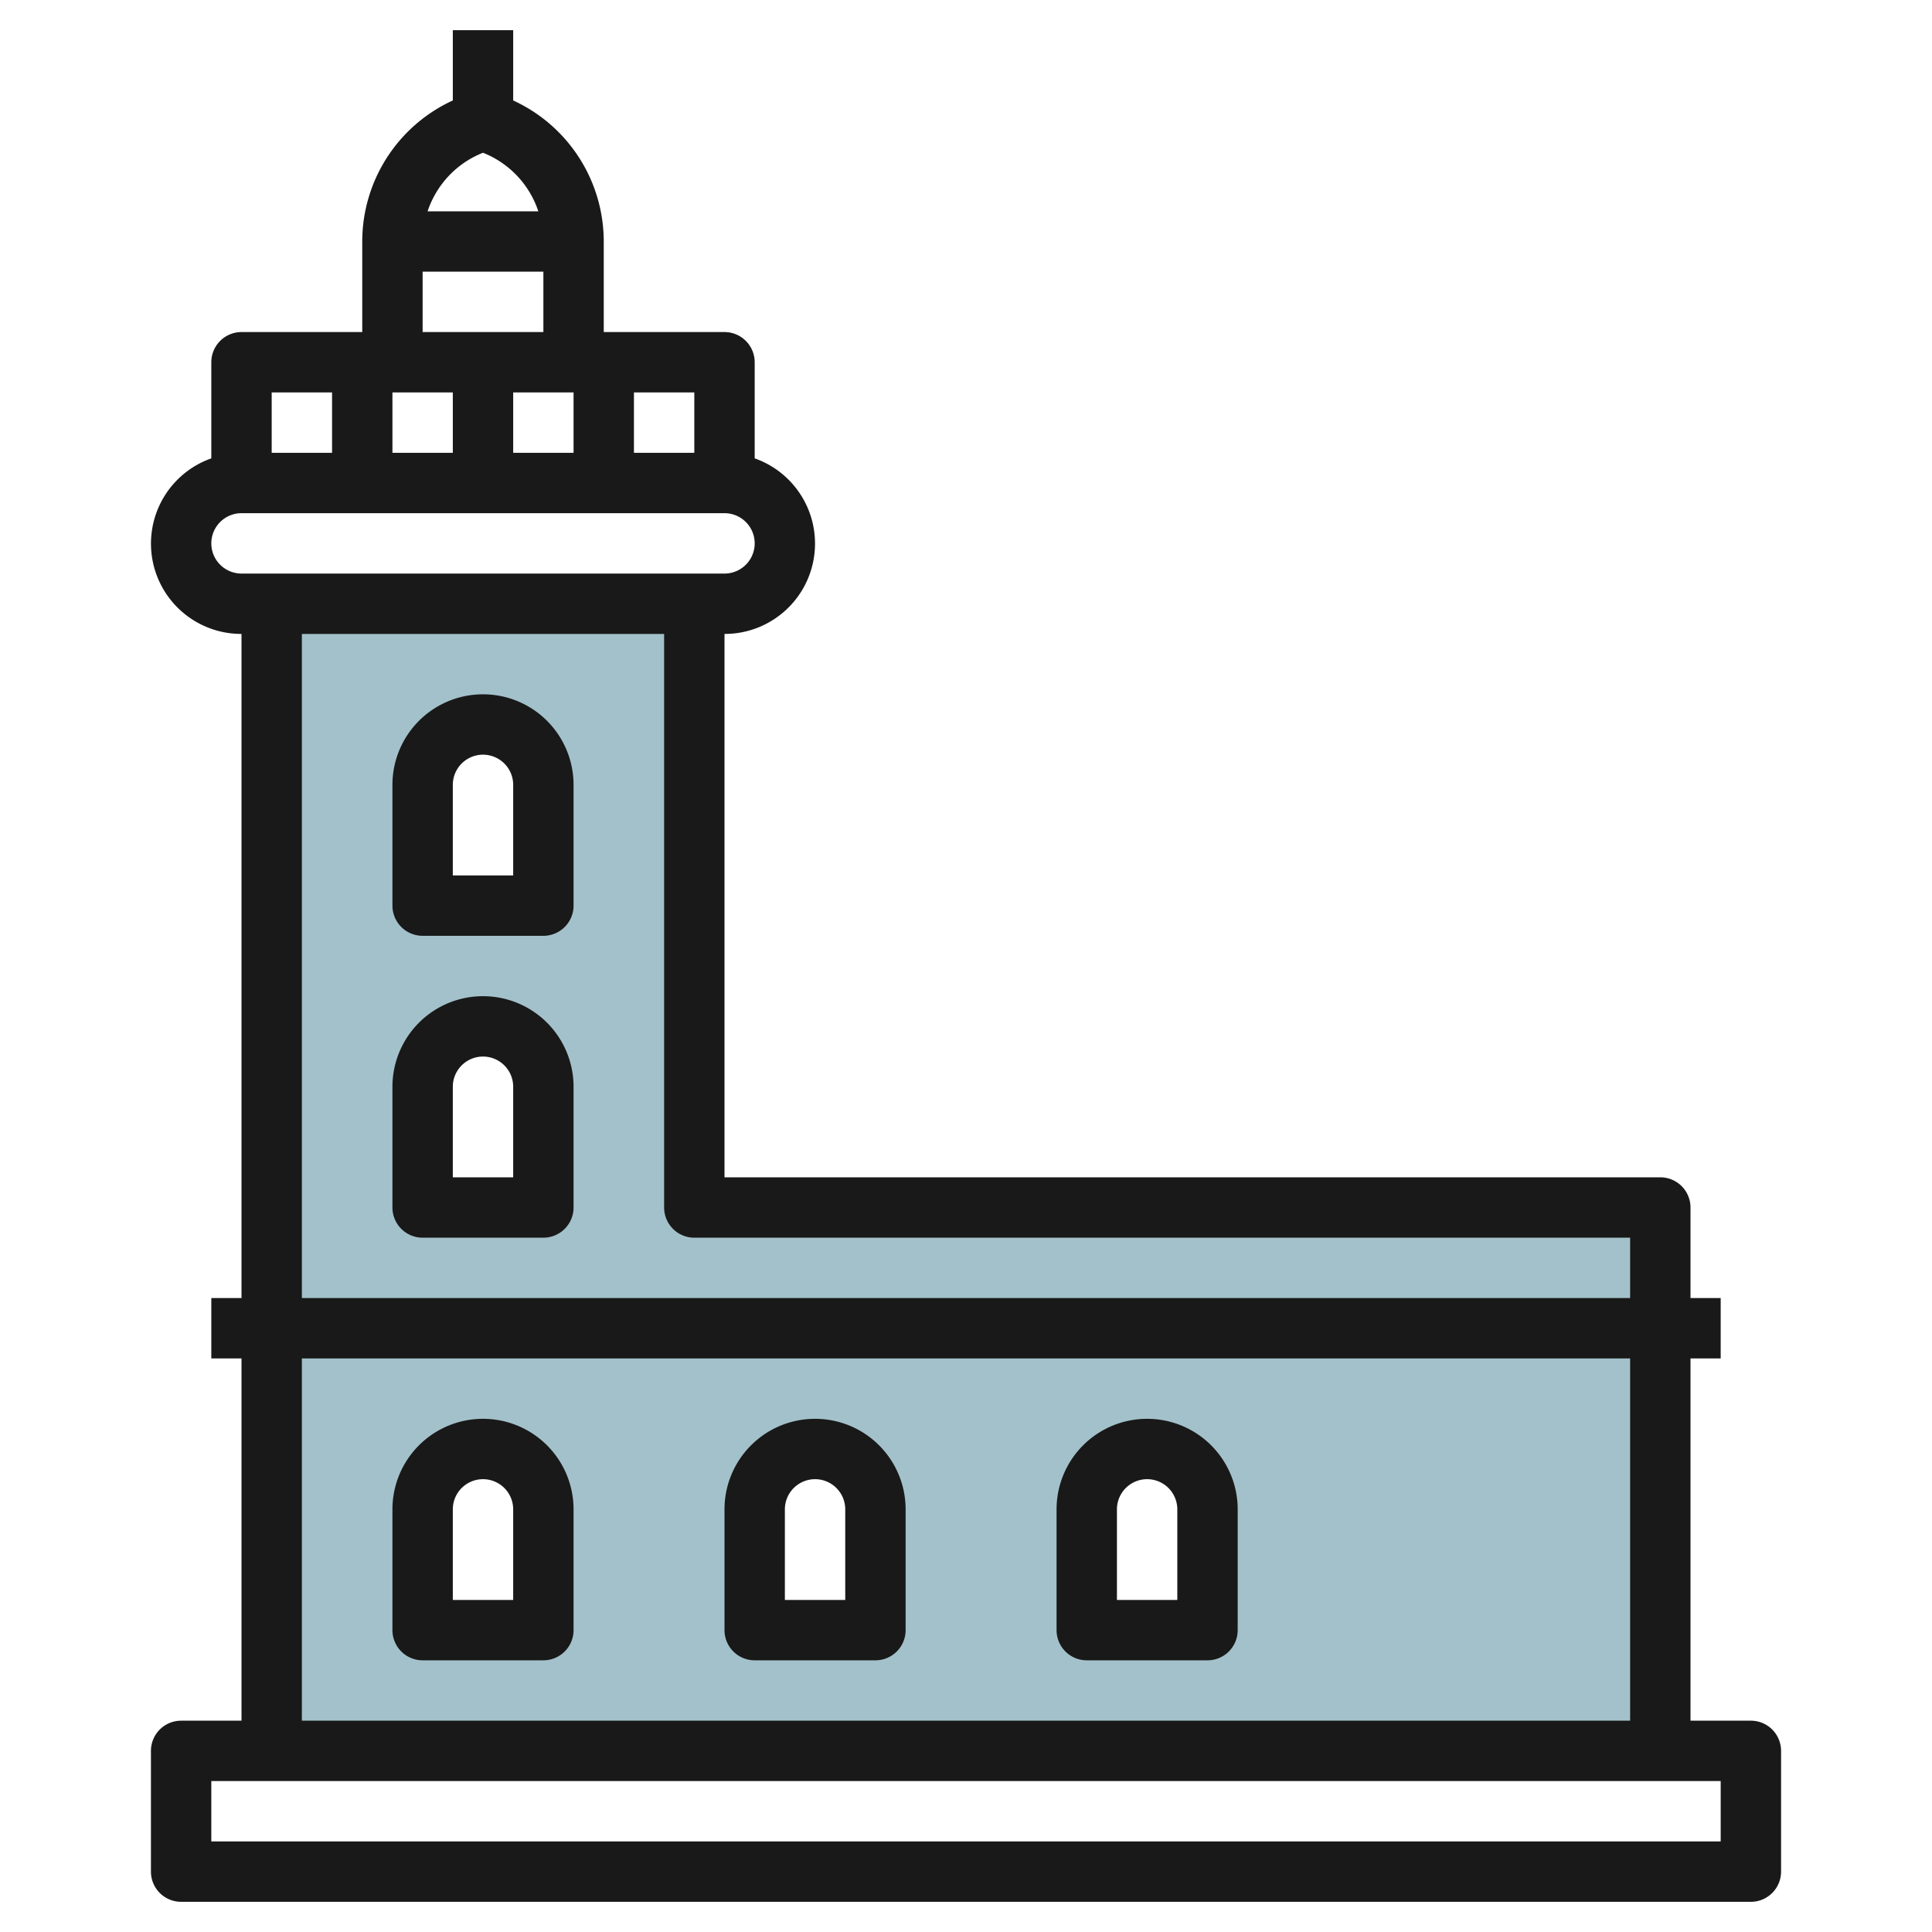
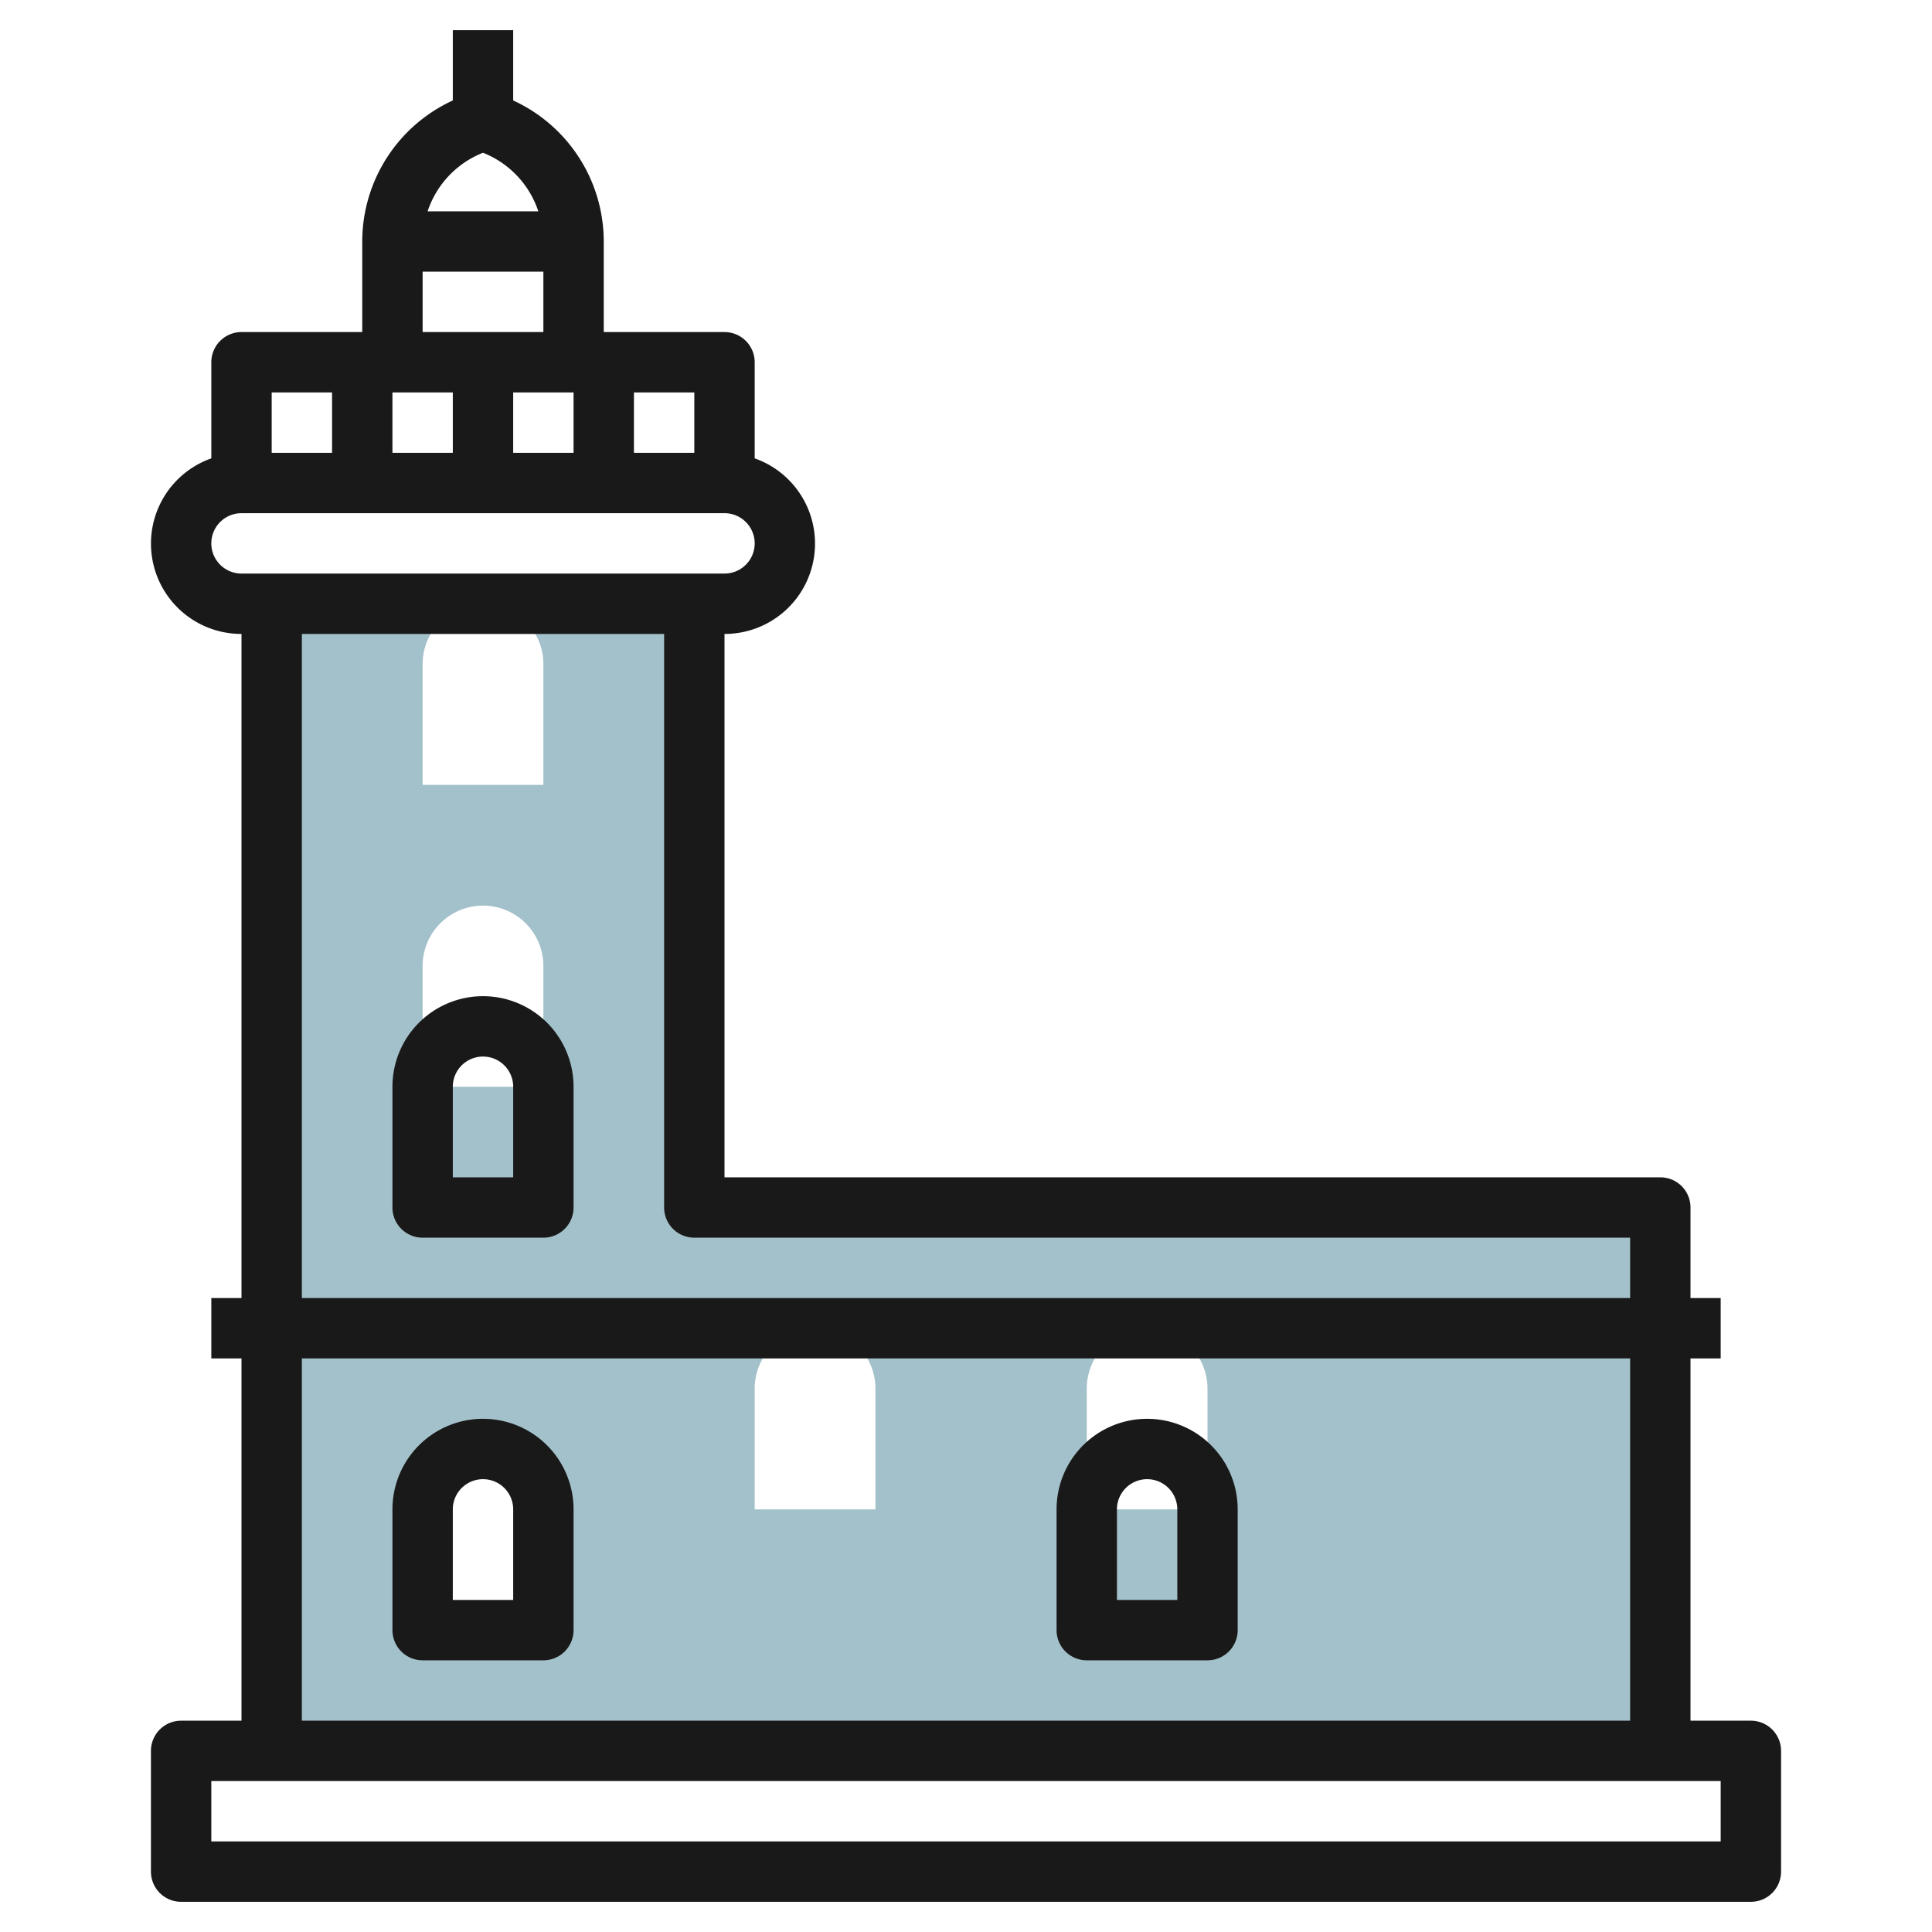
<svg xmlns="http://www.w3.org/2000/svg" height="512" viewBox="0 0 64 64" width="512">
  <g id="Layer_32" data-name="Layer 32">
-     <path d="m23 40v-20h-14v38h46v-18zm-5 14h-4v-4a2 2 0 0 1 4 0zm0-14h-4v-4a2 2 0 0 1 4 0zm0-10h-4v-4a2 2 0 0 1 4 0zm11 24h-4v-4a2 2 0 0 1 4 0zm11 0h-4v-4a2 2 0 0 1 4 0z" fill="#a3c1ca" />
+     <path d="m23 40v-20h-14v38h46v-18zm-5 14h-4v-4a2 2 0 0 1 4 0m0-14h-4v-4a2 2 0 0 1 4 0zm0-10h-4v-4a2 2 0 0 1 4 0zm11 24h-4v-4a2 2 0 0 1 4 0zm11 0h-4v-4a2 2 0 0 1 4 0z" fill="#a3c1ca" />
    <g fill="#191919">
      <path d="m58 57h-2v-12h1v-2h-1v-3a1 1 0 0 0 -1-1h-31v-18a2.993 2.993 0 0 0 1-5.816v-3.184a1 1 0 0 0 -1-1h-4v-3a5.143 5.143 0 0 0 -3-4.672v-2.328h-2v2.328a5.143 5.143 0 0 0 -3 4.672v3h-4a1 1 0 0 0 -1 1v3.184a2.993 2.993 0 0 0 1 5.816v22h-1v2h1v12h-2a1 1 0 0 0 -1 1v4a1 1 0 0 0 1 1h52a1 1 0 0 0 1-1v-4a1 1 0 0 0 -1-1zm-35-42h-2v-2h2zm-8-2v2h-2v-2zm2 0h2v2h-2zm-1-7.94a3.152 3.152 0 0 1 1.833 1.94h-3.668a3.152 3.152 0 0 1 1.835-1.94zm-2 3.94h4v2h-4zm-3 4v2h-2v-2zm-4 5a1 1 0 0 1 1-1h16a1 1 0 0 1 0 2h-16a1 1 0 0 1 -1-1zm3 3h12v19a1 1 0 0 0 1 1h31v2h-44zm0 24h44v12h-44zm47 16h-50v-2h50z" />
-       <path d="m16 23a3 3 0 0 0 -3 3v4a1 1 0 0 0 1 1h4a1 1 0 0 0 1-1v-4a3 3 0 0 0 -3-3zm1 6h-2v-3a1 1 0 1 1 2 0z" />
      <path d="m16 33a3 3 0 0 0 -3 3v4a1 1 0 0 0 1 1h4a1 1 0 0 0 1-1v-4a3 3 0 0 0 -3-3zm1 6h-2v-3a1 1 0 1 1 2 0z" />
      <path d="m16 47a3 3 0 0 0 -3 3v4a1 1 0 0 0 1 1h4a1 1 0 0 0 1-1v-4a3 3 0 0 0 -3-3zm1 6h-2v-3a1 1 0 1 1 2 0z" />
-       <path d="m27 47a3 3 0 0 0 -3 3v4a1 1 0 0 0 1 1h4a1 1 0 0 0 1-1v-4a3 3 0 0 0 -3-3zm1 6h-2v-3a1 1 0 0 1 2 0z" />
      <path d="m38 47a3 3 0 0 0 -3 3v4a1 1 0 0 0 1 1h4a1 1 0 0 0 1-1v-4a3 3 0 0 0 -3-3zm1 6h-2v-3a1 1 0 0 1 2 0z" />
    </g>
  </g>
</svg>